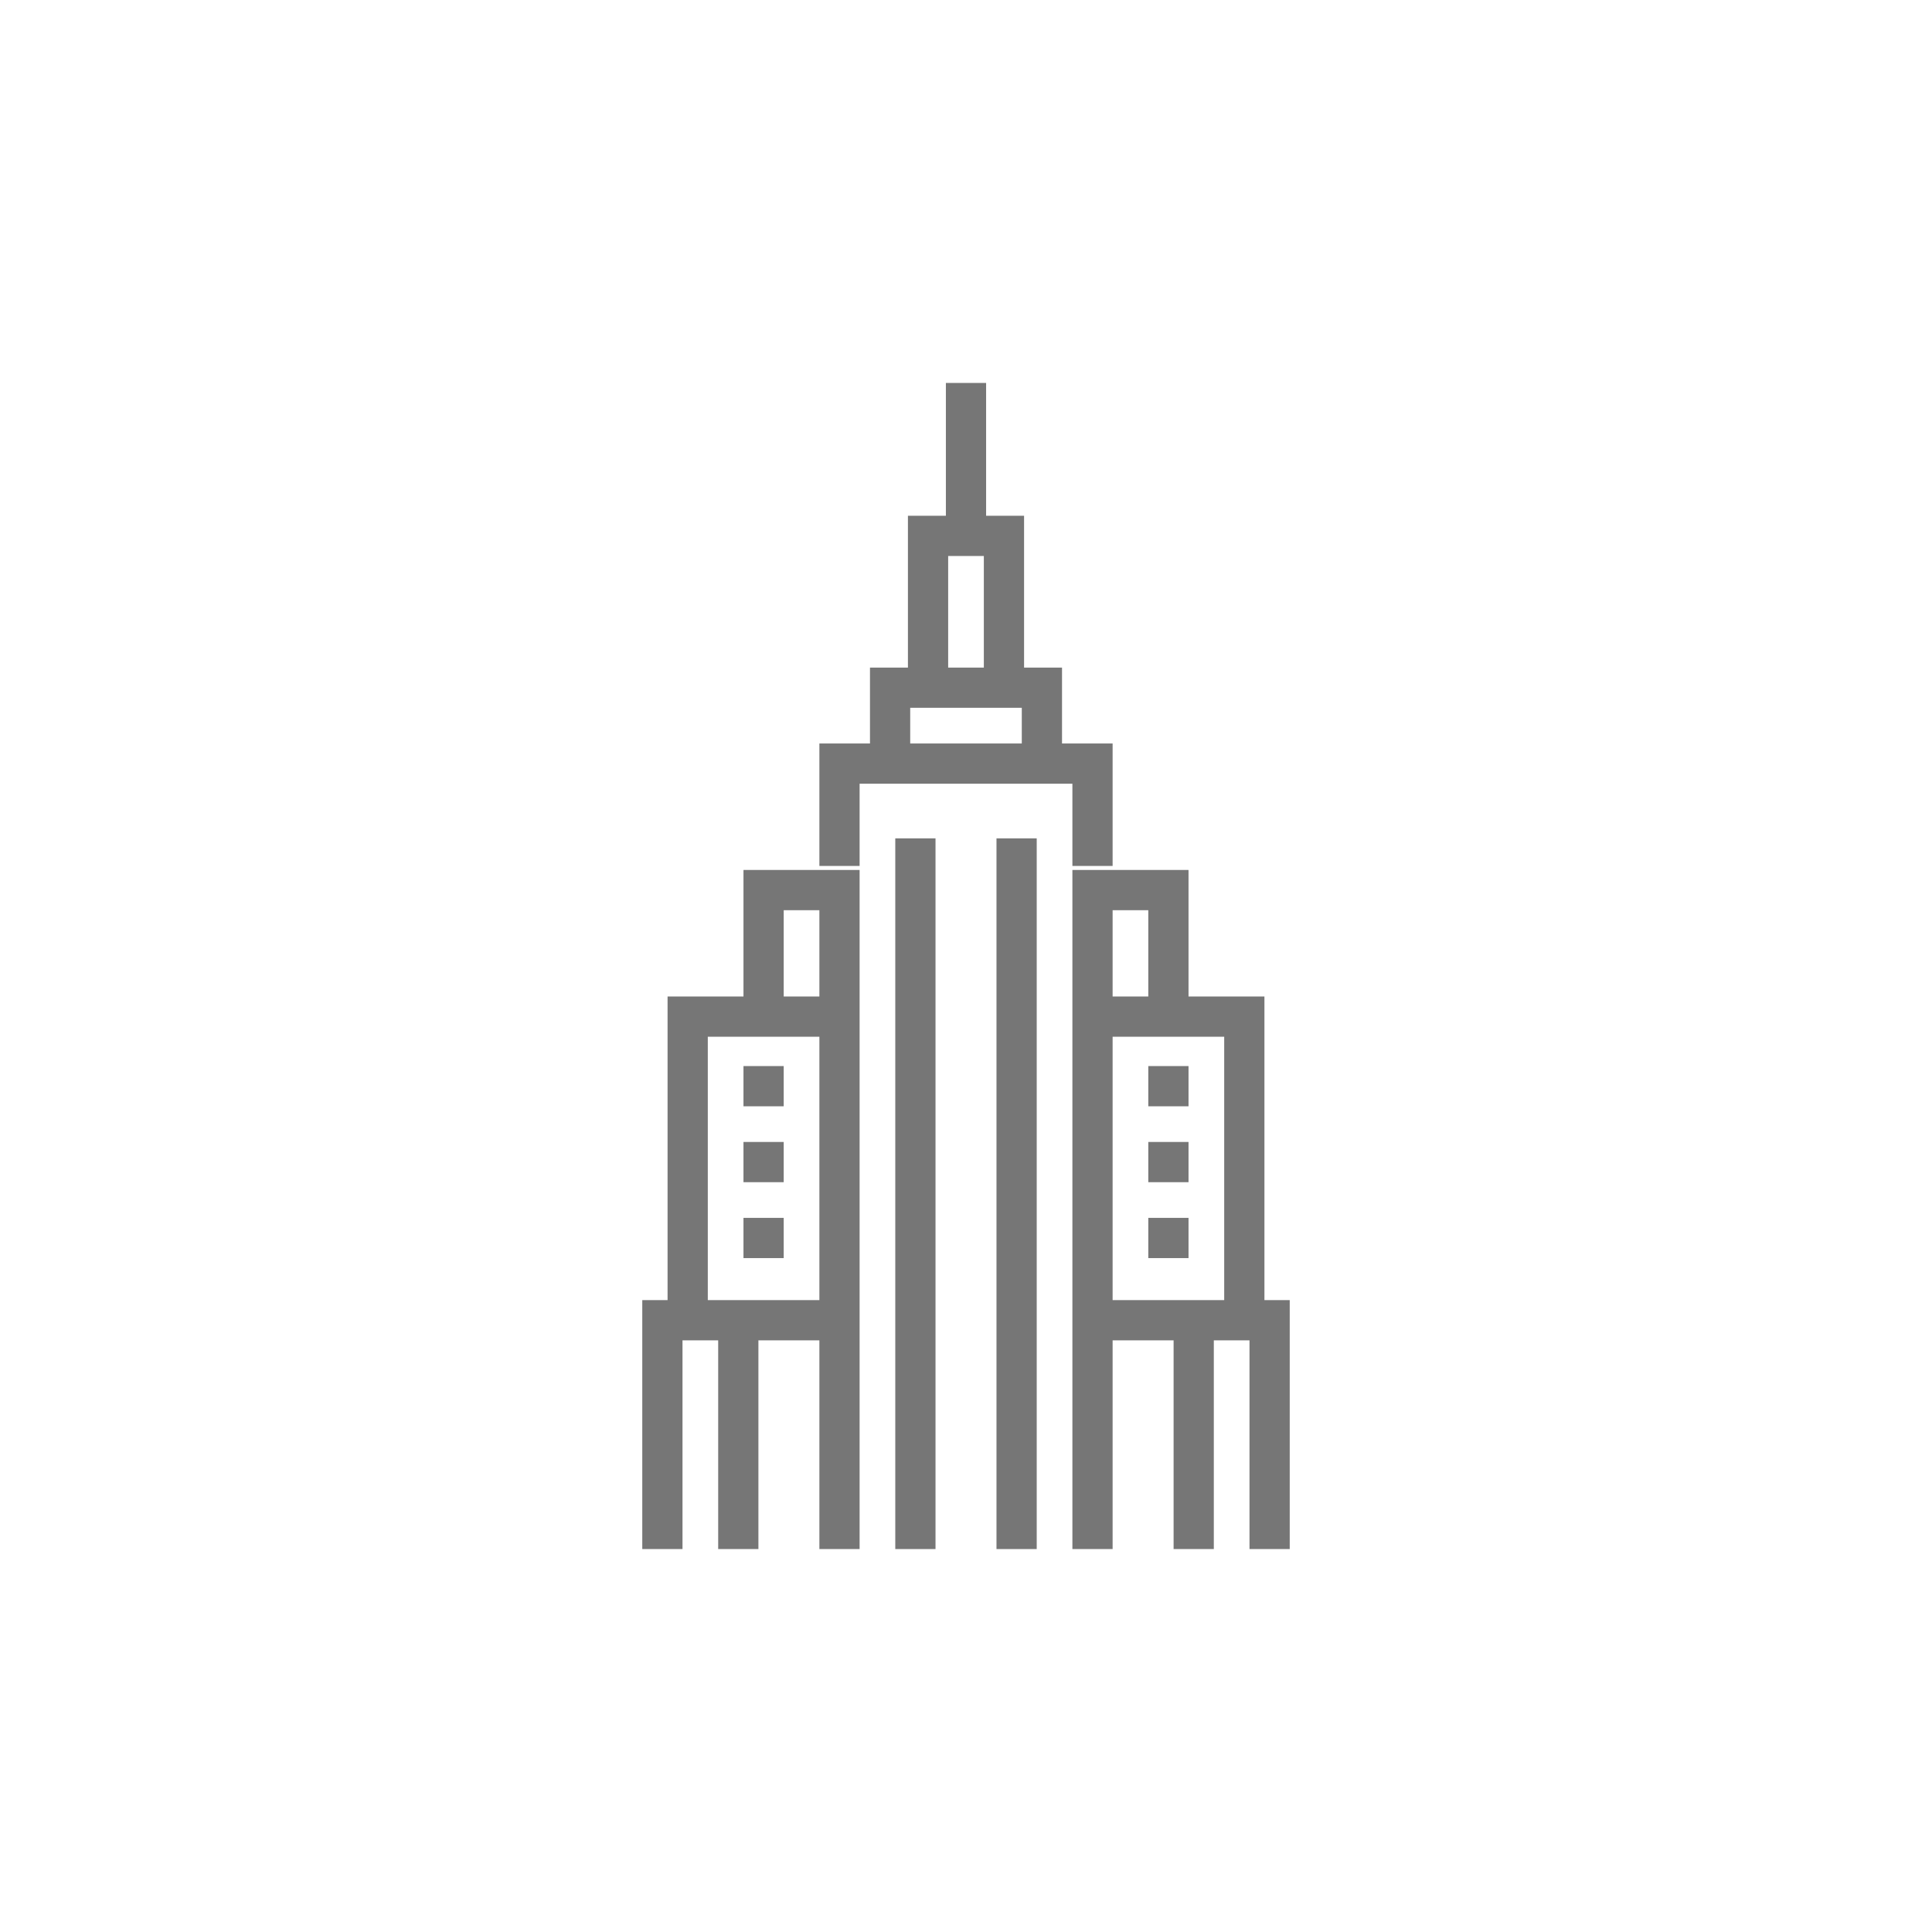
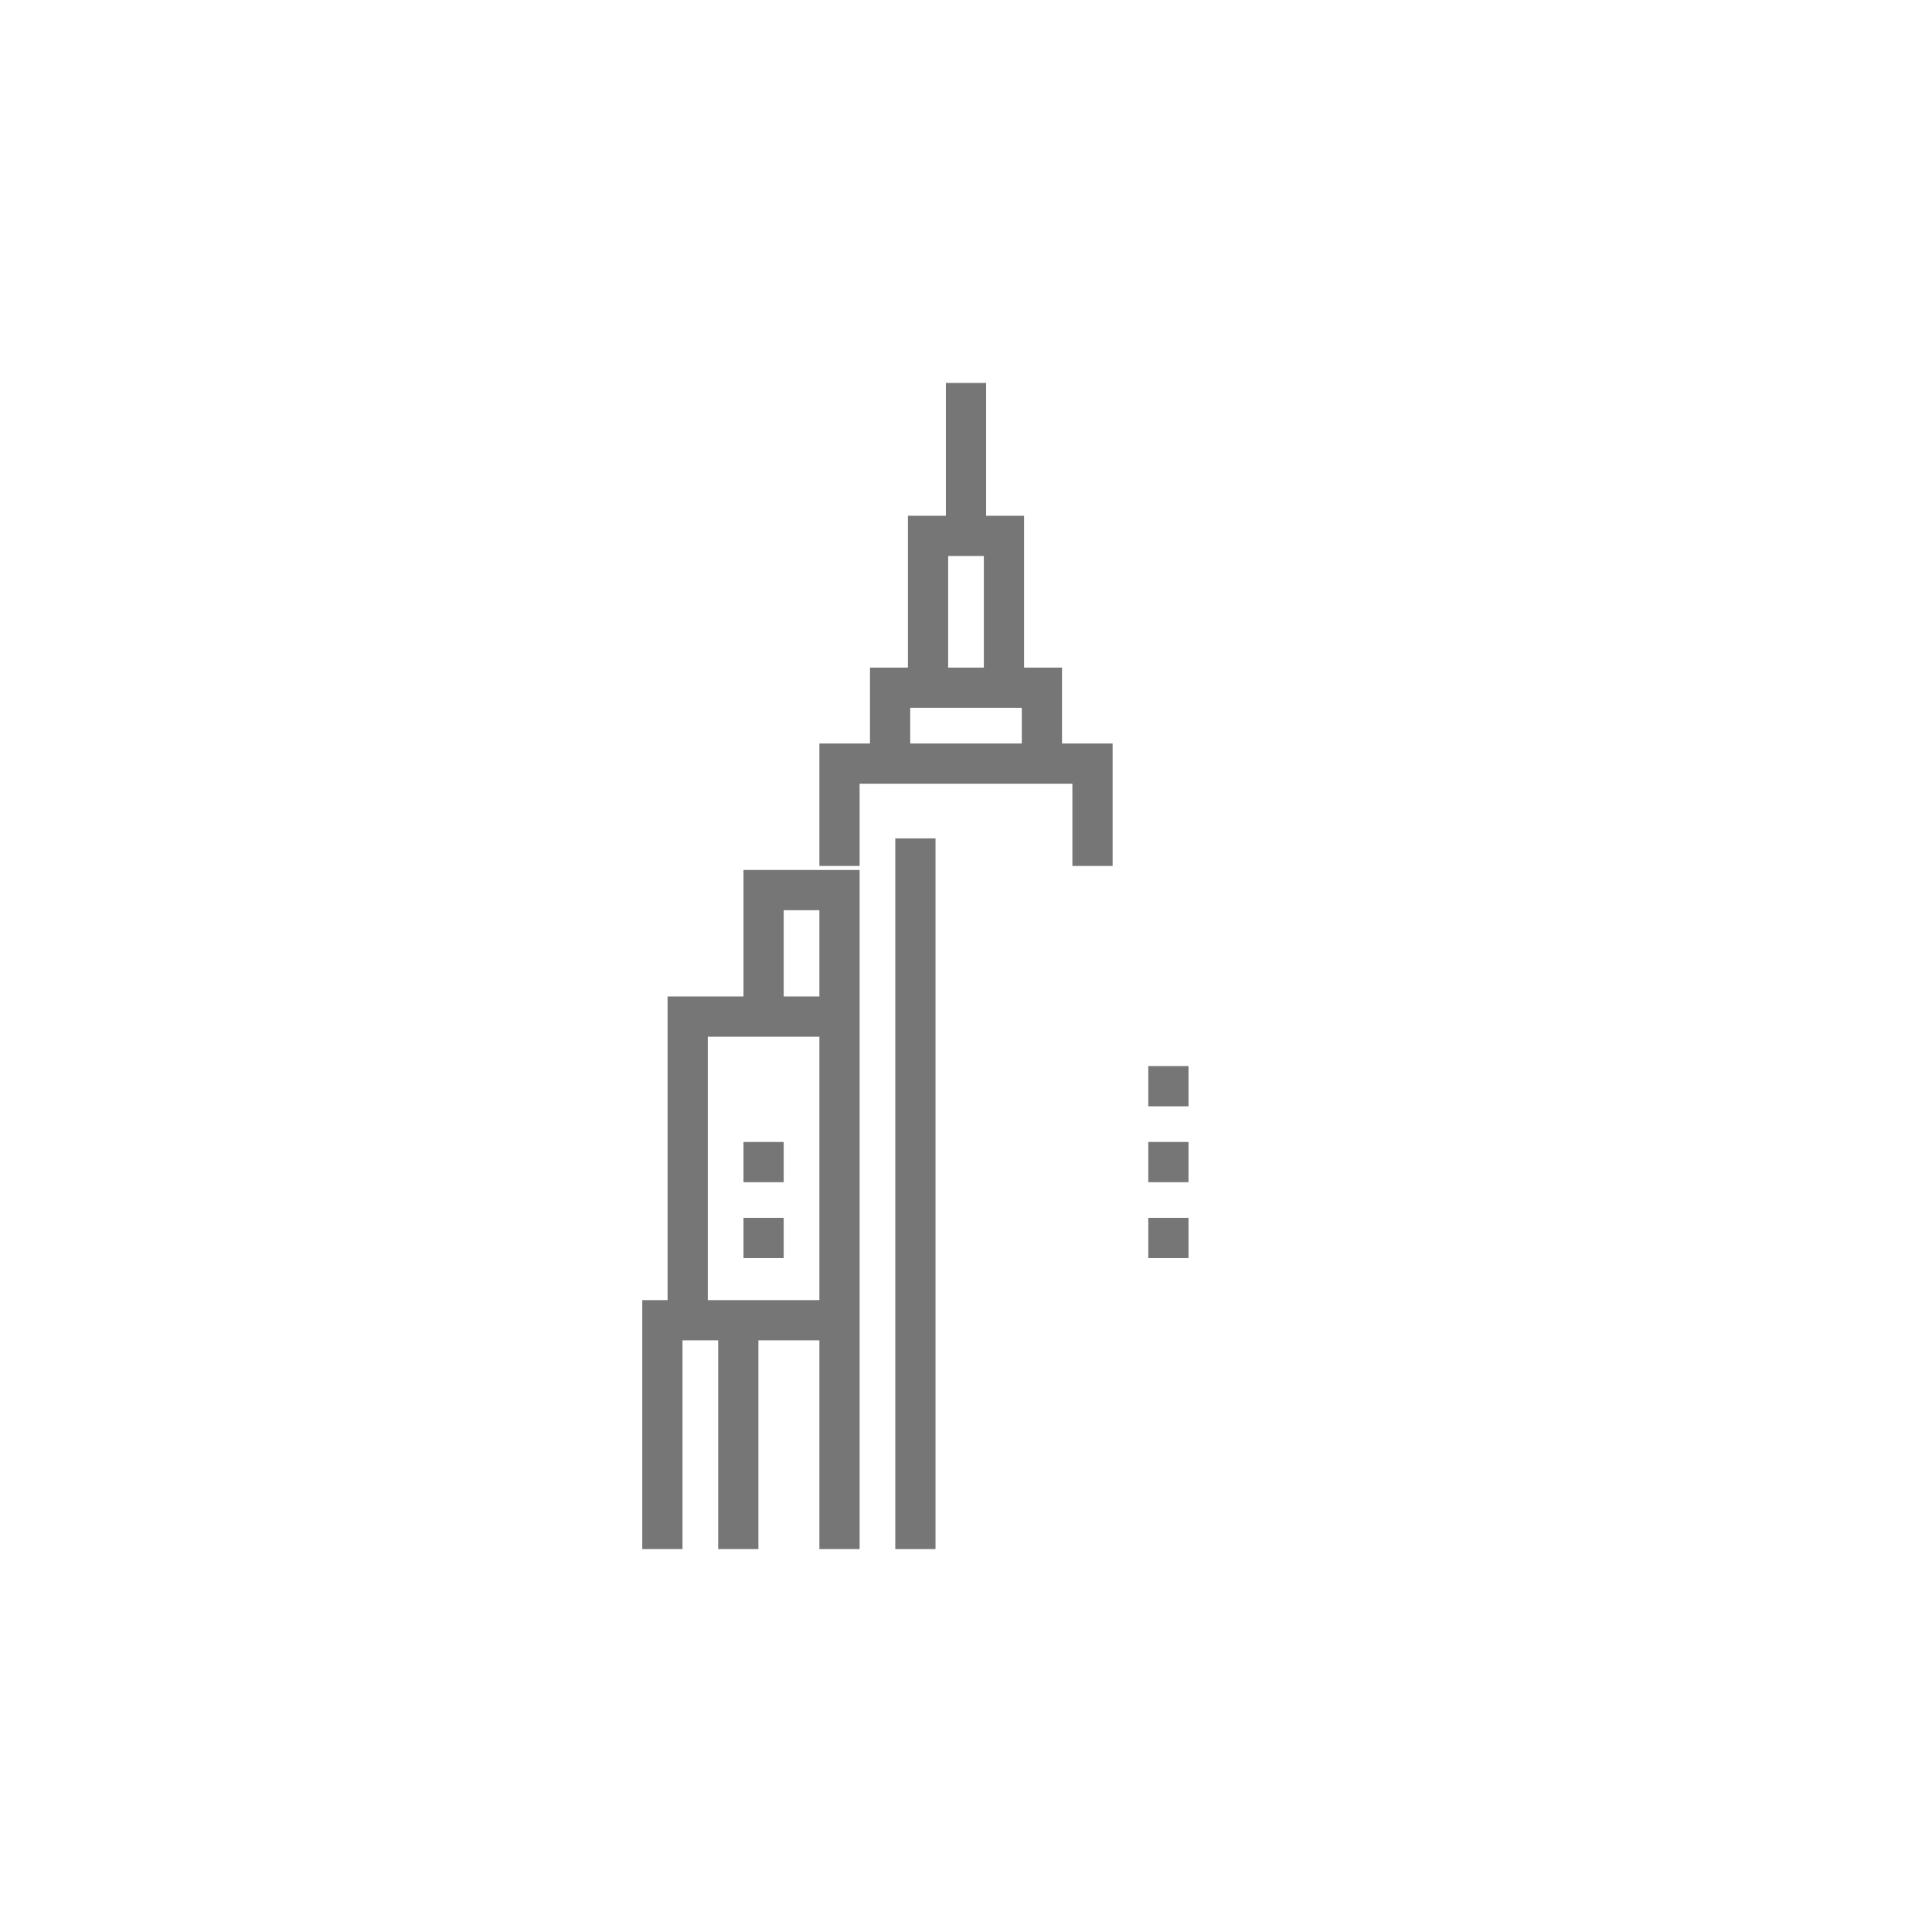
<svg xmlns="http://www.w3.org/2000/svg" fill="#767676" version="1.1" id="Layer_1" viewBox="-168.96 -168.96 849.92 849.92" xml:space="preserve" width="64px" height="64px" stroke="#767676">
  <g id="SVGRepo_bgCarrier" stroke-width="0" />
  <g id="SVGRepo_tracerCarrier" stroke-linecap="round" stroke-linejoin="round" stroke="#CCCCCC" stroke-width="4.096" />
  <g id="SVGRepo_iconCarrier">
    <g>
      <g>
        <path d="M158.609,214.261v55.652h-33.391v133.565h-11.13V512h16.696v-91.826h16.696V512h16.696v-91.826H192V512h16.696v-91.826 v-16.696v-116.87v-16.696v-55.652H158.609z M192,403.478h-50.087v-116.87h16.696H192V403.478z M192,269.913h-16.696v-38.956H192 V269.913z" />
      </g>
    </g>
    <g>
      <g>
-         <path d="M386.783,403.478V269.913h-33.391v-55.652h-50.087v55.652v16.696v116.87v16.696V512H320v-91.826h27.826V512h16.696 v-91.826h16.696V512h16.696V403.478H386.783z M320,230.957h16.696v38.956H320V230.957z M370.087,403.478H320v-116.87h33.391 h16.696V403.478z" />
-       </g>
+         </g>
    </g>
    <g>
      <g>
        <path d="M297.739,158.609v-33.391h-16.696V58.435h-16.696V0h-16.696v58.435h-16.696v66.783h-16.696v33.391H192v52.87h16.696 v-36.174h5.565h83.478h5.565v36.174H320v-52.87H297.739z M247.652,75.13h16.696v50.087h-16.696V75.13z M281.043,158.609h-50.087 v-16.696h50.087V158.609z" />
      </g>
    </g>
    <g>
      <g>
-         <rect x="158.609" y="300.522" width="16.696" height="16.696" />
-       </g>
+         </g>
    </g>
    <g>
      <g>
        <rect x="158.609" y="367.304" width="16.696" height="16.696" />
      </g>
    </g>
    <g>
      <g>
        <rect x="158.609" y="333.913" width="16.696" height="16.696" />
      </g>
    </g>
    <g>
      <g>
        <rect x="336.696" y="333.913" width="16.696" height="16.696" />
      </g>
    </g>
    <g>
      <g>
        <rect x="336.696" y="300.522" width="16.696" height="16.696" />
      </g>
    </g>
    <g>
      <g>
        <rect x="336.696" y="367.304" width="16.696" height="16.696" />
      </g>
    </g>
    <g>
      <g>
        <rect x="225.391" y="200.348" width="16.696" height="311.652" />
      </g>
    </g>
    <g>
      <g>
-         <rect x="269.913" y="200.348" width="16.696" height="311.652" />
-       </g>
+         </g>
    </g>
  </g>
</svg>